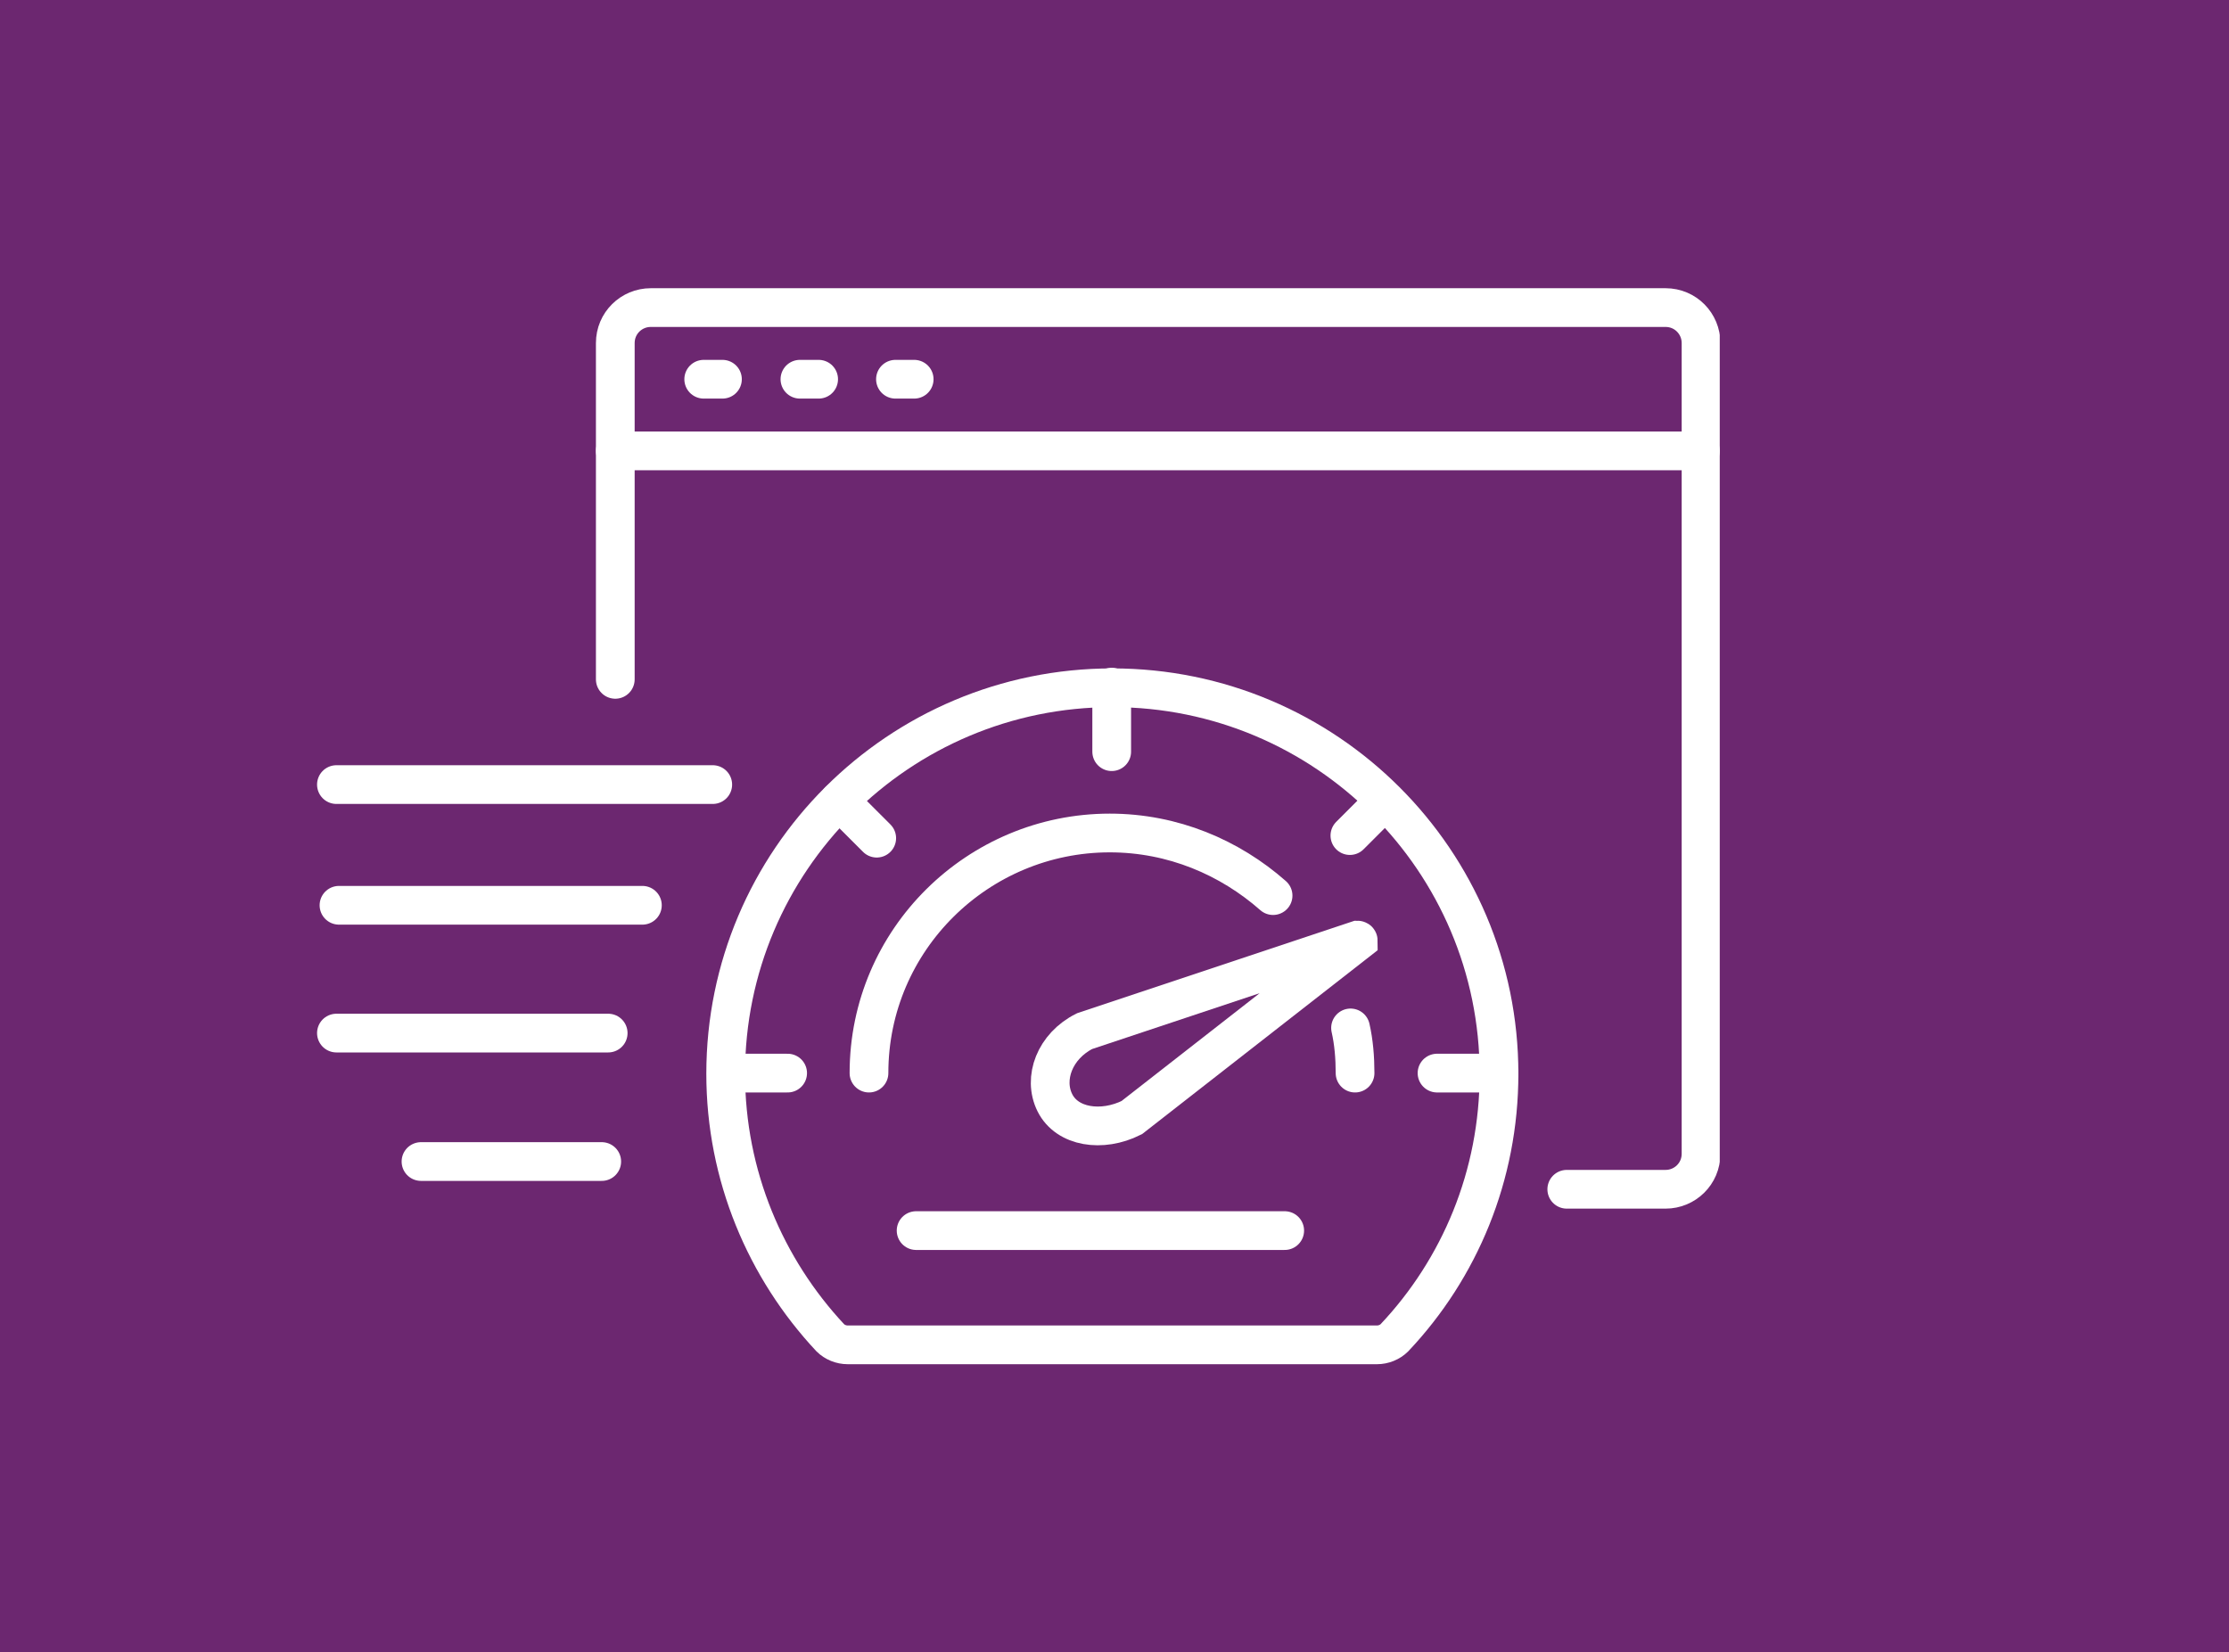
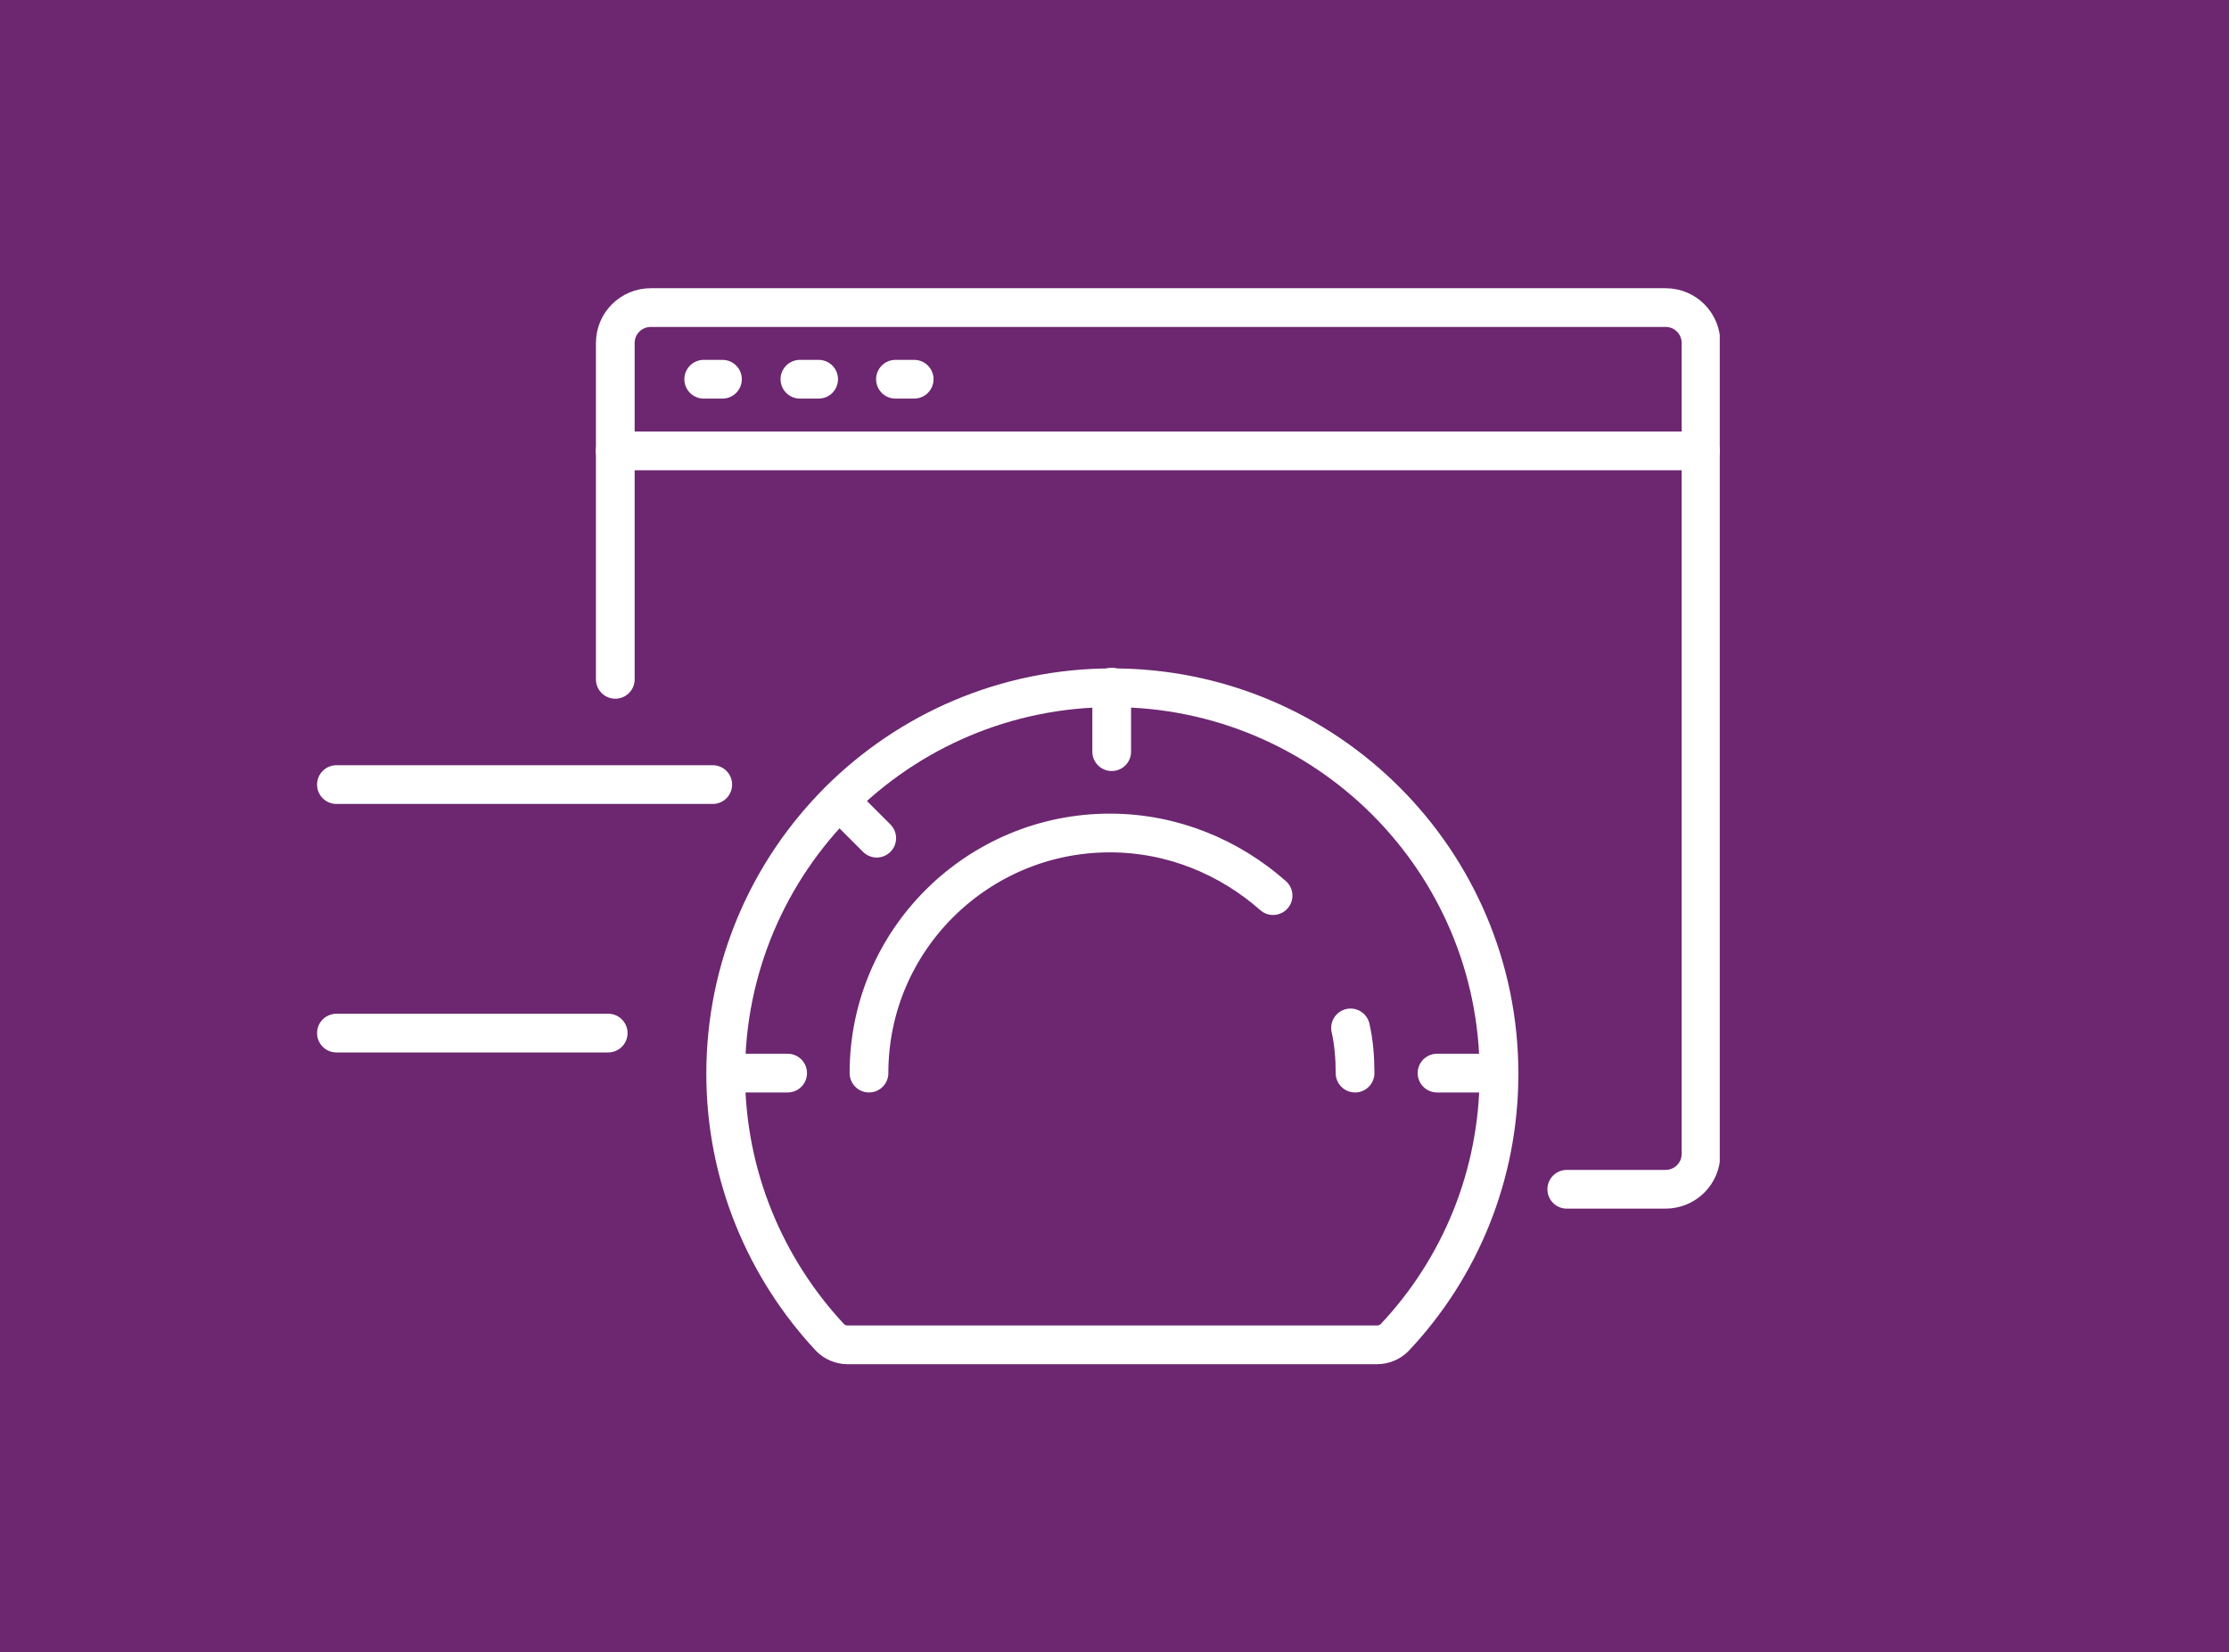
<svg xmlns="http://www.w3.org/2000/svg" fill="none" viewBox="0 0 232 172" height="172" width="232">
  <rect x="0" y="0" width="232" height="172" fill="#808080" stroke="none" />
  <g clip-path="url(#clip0_4567_191135)">
    <rect fill="#6C2770" height="191.105" width="264.606" y="-10.076" x="-14.7" />
    <g clip-path="url(#clip1_4567_191135)">
      <path stroke-linecap="round" stroke-miterlimit="10" stroke-width="4.031" stroke="white" d="M64.041 70.715V35.711C64.041 33.628 65.721 32.016 67.737 32.016H173.354C175.437 32.016 177.049 33.695 177.049 35.711V120.097C177.049 122.18 175.369 123.792 173.354 123.792H163.074" />
      <path stroke-linecap="round" stroke-miterlimit="10" stroke-width="4.031" stroke="white" d="M64.041 46.932H176.982" />
      <path stroke-linecap="round" stroke-miterlimit="10" stroke-width="4.031" stroke="white" d="M73.245 39.474H75.194" />
      <path stroke-linecap="round" stroke-miterlimit="10" stroke-width="4.031" stroke="white" d="M83.258 39.474H85.206" />
      <path stroke-linecap="round" stroke-miterlimit="10" stroke-width="4.031" stroke="white" d="M93.202 39.474H95.15" />
      <path stroke-linecap="round" stroke-miterlimit="10" stroke-width="4.031" stroke="white" d="M115.709 78.242V71.523" />
      <path stroke-linecap="round" stroke-miterlimit="10" stroke-width="4.031" stroke="white" d="M76.269 111.7H81.979" />
      <path stroke-linecap="round" stroke-miterlimit="10" stroke-width="4.031" stroke="white" d="M149.57 111.7H156.02" />
-       <path stroke-linecap="round" stroke-miterlimit="10" stroke-width="4.031" stroke="white" d="M140.5 86.976L144.128 83.348" />
      <path stroke-linecap="round" stroke-miterlimit="10" stroke-width="4.031" stroke="white" d="M87.354 83.348L91.251 87.245" />
-       <path stroke-linecap="round" stroke-miterlimit="10" stroke-width="4.031" stroke="white" d="M117.792 116.335C114.701 117.88 111.073 117.342 109.796 114.789C108.52 112.236 109.796 108.877 112.887 107.332L141.307 97.858C141.374 97.858 141.374 97.926 141.374 97.926L117.792 116.335Z" />
      <path stroke-linecap="round" stroke-miterlimit="10" stroke-width="4.031" stroke="white" d="M140.568 106.997C140.904 108.475 141.038 110.088 141.038 111.7" />
      <path stroke-linecap="round" stroke-miterlimit="10" stroke-width="4.031" stroke="white" d="M90.446 111.7C90.446 97.793 101.801 86.707 115.507 86.707C122.091 86.707 128.003 89.26 132.505 93.224" />
      <path stroke-linecap="round" stroke-miterlimit="10" stroke-width="4.031" stroke="white" d="M143.322 139.986C143.994 139.986 144.666 139.717 145.136 139.247C151.922 132.058 156.021 122.383 156.021 111.767C156.021 89.596 138.015 71.59 115.776 71.59C93.537 71.59 75.531 89.596 75.531 111.767C75.531 122.383 79.697 132.058 86.415 139.247C86.885 139.717 87.557 139.986 88.229 139.986H143.322Z" />
-       <path stroke-linecap="round" stroke-miterlimit="10" stroke-width="4.031" stroke="white" d="M95.351 128.094H133.715" />
-       <path stroke-linecap="round" stroke-miterlimit="10" stroke-width="4.031" stroke="white" d="M35.283 94.231H66.861" />
      <path stroke-linecap="round" stroke-miterlimit="10" stroke-width="4.031" stroke="white" d="M35.016 81.668H74.185" />
      <path stroke-linecap="round" stroke-miterlimit="10" stroke-width="4.031" stroke="white" d="M35.016 107.535H63.301" />
-       <path stroke-linecap="round" stroke-miterlimit="10" stroke-width="4.031" stroke="white" d="M43.818 120.905H62.63" />
    </g>
  </g>
  <defs>
    <clipPath id="clip1_4567_191135">
      <rect transform="translate(33 30.001)" fill="white" height="112" width="145.996" />
    </clipPath>
  </defs>
</svg>